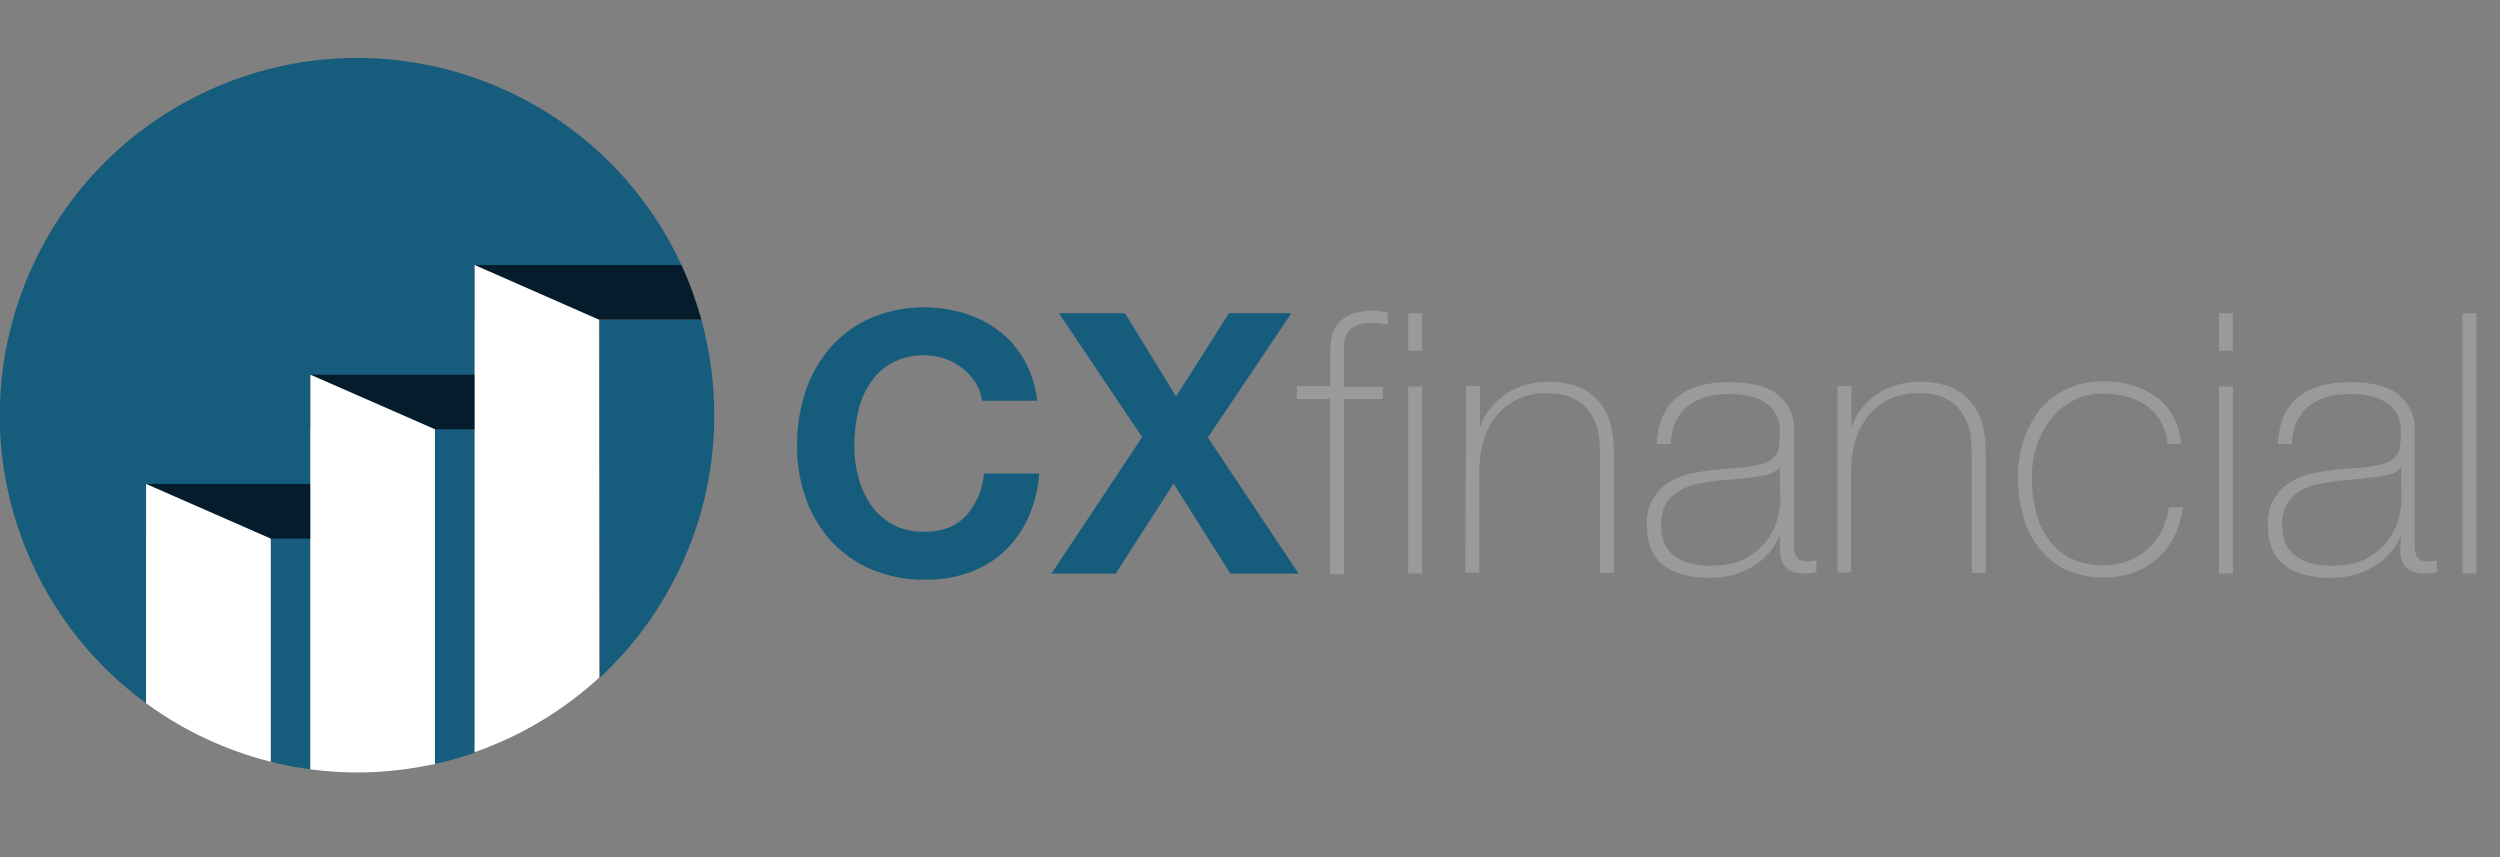
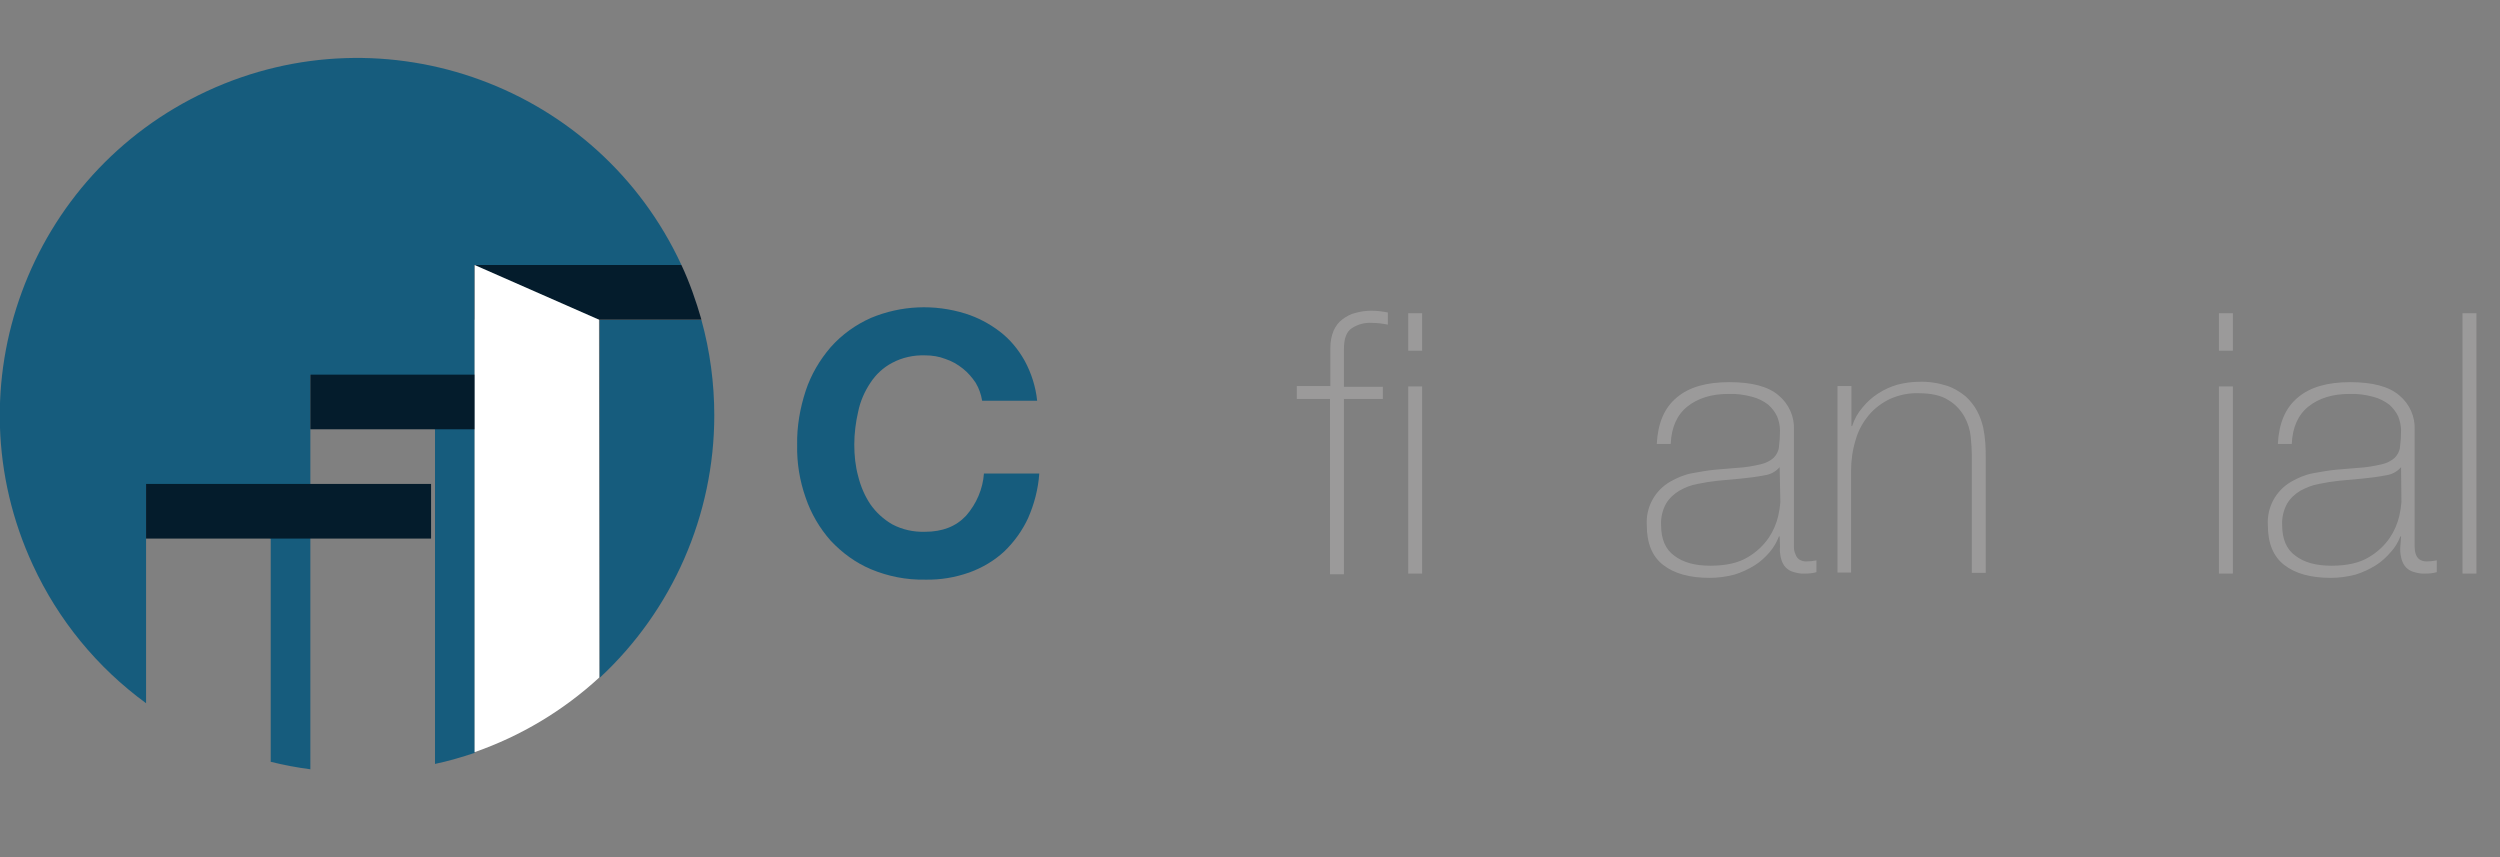
<svg xmlns="http://www.w3.org/2000/svg" version="1.1" id="Layer_1" x="0px" y="0px" viewBox="0 0 700 240" style="enable-background:new 0 0 700 240;" xml:space="preserve">
  <rect x="0" y="0" width="700" height="240" fill="#808080" stroke="none" />
  <style type="text/css">
	.st0{fill:#165C7D;}
	.st1{fill:#9B9A9A;}
	.st2{fill:#041C2C;}
	.st3{fill:#FFFFFF;}
</style>
  <g>
    <path class="st0" d="M273.2,107.2c-1-1.5-2.2-2.9-3.6-4c-1.5-1.2-3.1-2.1-4.9-2.7c-1.8-0.7-3.7-1-5.7-1c-3.2-0.1-6.4,0.6-9.2,2.1   c-2.5,1.3-4.6,3.3-6.1,5.6c-1.6,2.4-2.8,5.1-3.4,8c-0.7,3-1.1,6.2-1.1,9.3c0,3,0.3,6,1.1,8.9c0.7,2.8,1.8,5.4,3.4,7.8   c1.6,2.3,3.7,4.2,6.1,5.6c2.8,1.5,6,2.2,9.2,2.1c4.9,0,8.7-1.5,11.5-4.5c2.9-3.3,4.7-7.5,5-11.8h15.5c-0.3,4.3-1.4,8.5-3.1,12.4   c-1.6,3.5-3.9,6.7-6.7,9.4c-2.8,2.6-6.2,4.6-9.8,5.9c-4,1.4-8.1,2.1-12.4,2c-5.2,0.1-10.3-0.9-15.1-2.9c-4.3-1.8-8.1-4.6-11.3-8   c-3.1-3.5-5.5-7.6-7-12c-1.7-4.8-2.5-9.8-2.4-14.8c-0.1-5.2,0.8-10.3,2.4-15.2c1.5-4.5,3.9-8.6,7-12.2c3.1-3.5,7-6.3,11.3-8.2   c8.4-3.5,17.7-3.9,26.4-1.2c3.5,1.1,6.7,2.8,9.6,5c2.9,2.2,5.2,5,7,8.2c1.9,3.5,3.1,7.3,3.5,11.2H275   C274.7,110.4,274.1,108.7,273.2,107.2z" />
-     <path class="st0" d="M296.5,87.7H315l14.3,23.3l14.8-23.3h17.5l-23.4,34.8l25.4,38.1h-19.1l-15.9-25.2l-16.2,25.2h-18l25.4-38.2   L296.5,87.7z" />
  </g>
  <g>
    <path class="st1" d="M363.1,111.5v-3.4h9.4V97.3c0-1.6,0.3-3.2,0.9-4.7c0.6-1.3,1.4-2.4,2.5-3.2c1.1-0.8,2.3-1.5,3.7-1.8   c1.4-0.4,2.9-0.6,4.4-0.6c1.5,0,3.1,0.2,4.6,0.5v3.4c-1.5-0.3-3-0.5-4.6-0.5c-1.9-0.1-3.8,0.4-5.5,1.5c-1.5,1-2.2,2.9-2.2,5.9v10.5   h10.9v3.4h-10.9v49.1h-3.9v-49.1H363.1z" />
    <path class="st1" d="M394.3,98.2V87.7h3.9v10.5H394.3z M394.3,160.6v-52.4h3.9v52.4L394.3,160.6z" />
-     <path class="st1" d="M410.5,108.1h3.9v11.2h0.2c0.6-1.9,1.6-3.7,2.9-5.2c2.5-3.1,6-5.3,9.8-6.4c2-0.5,4-0.8,6-0.8   c2.6-0.1,5.3,0.3,7.8,1.1c1.9,0.6,3.7,1.7,5.2,3c1.3,1.2,2.4,2.6,3.2,4.1c0.8,1.5,1.3,3,1.7,4.6c0.3,1.5,0.5,3,0.6,4.5   c0.1,1.5,0.1,2.7,0.1,3.8v32.4h-3.9v-33.2c0-1.6-0.1-3.3-0.3-4.9c-0.2-2-0.8-3.9-1.8-5.7c-1.1-1.9-2.6-3.5-4.5-4.6   c-2-1.3-4.8-1.9-8.3-1.9c-2.8-0.1-5.5,0.5-8,1.6c-2.3,1.1-4.3,2.6-5.9,4.5c-1.7,2-3,4.4-3.7,6.9c-0.9,2.9-1.3,5.8-1.3,8.8v28.4   h-3.9L410.5,108.1z" />
    <path class="st1" d="M498.3,150.2h-0.2c-0.6,1.6-1.5,3.1-2.6,4.4c-1.2,1.4-2.6,2.7-4.2,3.7c-1.8,1.1-3.7,2-5.7,2.6   c-2.3,0.6-4.6,0.9-6.9,0.9c-5.6,0-9.9-1.2-13-3.6c-3.1-2.4-4.6-6.1-4.6-11.2c-0.3-4.9,2.2-9.6,6.5-12.1c1.9-1.1,4-2,6.2-2.4   c2.2-0.4,4.4-0.8,6.6-1l6-0.5c2.2-0.1,4.4-0.5,6.6-1c1.3-0.3,2.6-0.9,3.6-1.8c0.8-0.8,1.4-1.9,1.5-3c0.2-1.5,0.3-3.1,0.3-4.6   c0-1.4-0.3-2.7-0.8-4c-0.6-1.3-1.5-2.4-2.5-3.3c-1.3-1-2.9-1.8-4.5-2.2c-2.2-0.6-4.5-0.9-6.7-0.8c-4.7,0-8.5,1.2-11.4,3.5   s-4.5,5.8-4.7,10.5h-3.9c0.3-5.8,2.1-10.1,5.6-13c3.4-2.9,8.3-4.3,14.7-4.3c6.3,0,10.9,1.2,13.8,3.7c2.9,2.4,4.5,6,4.3,9.7v30.5   c0,0.8,0,1.5,0,2.2c0,0.7,0.1,1.4,0.4,2c0.2,0.6,0.5,1.1,1,1.5c0.6,0.4,1.3,0.6,2,0.6c1,0,1.9-0.1,2.9-0.3v3.3   c-1,0.3-2.1,0.4-3.2,0.4c-1.3,0.1-2.5-0.2-3.7-0.6c-0.8-0.3-1.6-0.9-2.1-1.6c-0.5-0.7-0.8-1.5-1-2.4c-0.2-1-0.3-2-0.2-3   L498.3,150.2z M498.3,130.8c-1.1,1.3-2.7,2.1-4.3,2.3c-2.1,0.4-4.3,0.7-6.5,0.9l-6.5,0.6c-1.9,0.2-3.8,0.5-5.7,0.9   c-1.8,0.3-3.5,1-5.1,1.9c-1.5,0.9-2.8,2.1-3.7,3.6c-1,1.8-1.5,3.9-1.4,6c0,3.9,1.2,6.8,3.7,8.6c2.5,1.9,5.8,2.8,10.1,2.8   c4.4,0,7.9-0.8,10.5-2.4c2.4-1.4,4.4-3.3,5.9-5.5c1.2-1.8,2.1-3.9,2.6-6c0.3-1.3,0.5-2.6,0.6-3.9L498.3,130.8z" />
    <path class="st1" d="M514.5,108.1h3.9v11.2h0.2c0.6-1.9,1.6-3.7,2.9-5.2c2.5-3.1,6-5.3,9.8-6.4c2-0.5,4-0.8,6-0.8   c2.6-0.1,5.3,0.3,7.8,1.1c1.9,0.6,3.7,1.7,5.3,3c1.3,1.2,2.4,2.6,3.2,4.1c0.8,1.5,1.3,3,1.7,4.6c0.3,1.5,0.5,3,0.6,4.5   c0.1,1.5,0.1,2.7,0.1,3.8v32.4h-3.9v-33.2c0-1.3-0.1-2.9-0.3-4.9c-0.2-2-0.8-3.9-1.8-5.7c-1.1-1.9-2.6-3.5-4.5-4.6   c-2-1.3-4.8-1.9-8.3-1.9c-2.8-0.1-5.5,0.5-8,1.6c-2.3,1.1-4.3,2.6-5.9,4.5c-1.7,2-3,4.4-3.7,6.9c-0.9,2.9-1.3,5.8-1.3,8.8v28.4   h-3.8V108.1z" />
-     <path class="st1" d="M606.9,124.3c-0.1-2.1-0.8-4.2-1.8-6.1c-0.9-1.7-2.3-3.2-3.8-4.4c-1.6-1.2-3.5-2.1-5.5-2.7   c-2.2-0.6-4.4-0.9-6.7-0.9c-3-0.1-6,0.6-8.7,2c-2.5,1.3-4.6,3.1-6.3,5.3c-1.7,2.3-3,4.8-3.9,7.6c-0.9,2.8-1.3,5.8-1.3,8.7   c0,3.3,0.4,6.6,1.2,9.8c0.7,2.8,2,5.5,3.8,7.8c1.7,2.2,3.8,4,6.3,5.1c2.8,1.3,5.8,1.9,8.9,1.8c2.3,0,4.6-0.4,6.8-1.2   c2-0.8,3.9-1.9,5.5-3.4c1.6-1.5,2.9-3.2,3.9-5.1c1-2.1,1.7-4.3,2-6.6h3.9c-0.3,2.9-1.2,5.8-2.5,8.4c-1.2,2.4-2.9,4.5-4.9,6.2   c-2,1.7-4.3,3-6.7,3.8c-6.2,2.1-13,1.7-18.9-1c-2.9-1.4-5.5-3.6-7.5-6.2c-2-2.7-3.4-5.7-4.3-8.9c-0.9-3.4-1.4-7-1.4-10.6   c0-3.5,0.5-7,1.6-10.4c1-3.1,2.6-6,4.6-8.6c2.1-2.5,4.6-4.5,7.6-5.8c3.2-1.5,6.7-2.2,10.3-2.1c2.7,0,5.4,0.3,8,1.1   c2.4,0.7,4.6,1.8,6.6,3.2c2,1.5,3.6,3.3,4.8,5.5c1.3,2.4,2,5,2.2,7.7L606.9,124.3z" />
    <path class="st1" d="M621.3,98.2V87.7h3.9v10.5H621.3z M621.3,160.6v-52.4h3.9v52.4L621.3,160.6z" />
    <path class="st1" d="M672.3,150.2h-0.2c-0.6,1.6-1.5,3.1-2.7,4.4c-1.2,1.4-2.6,2.7-4.2,3.7c-1.8,1.1-3.7,2-5.7,2.6   c-2.3,0.6-4.6,0.9-6.9,0.9c-5.6,0-9.9-1.2-13-3.6c-3.1-2.4-4.6-6.1-4.6-11.2c-0.3-4.9,2.2-9.6,6.5-12.1c1.9-1.1,4-2,6.2-2.4   c2.2-0.4,4.4-0.8,6.6-1l6-0.5c2.2-0.1,4.4-0.5,6.6-1c1.3-0.3,2.6-0.9,3.6-1.8c0.8-0.8,1.4-1.9,1.5-3c0.2-1.5,0.3-3.1,0.3-4.6   c0-1.4-0.3-2.7-0.8-4c-0.6-1.3-1.5-2.4-2.5-3.3c-1.3-1-2.9-1.8-4.5-2.2c-2.2-0.6-4.5-0.9-6.7-0.8c-4.7,0-8.5,1.2-11.4,3.5   c-2.9,2.3-4.5,5.8-4.7,10.5h-3.9c0.3-5.8,2.1-10.1,5.6-13c3.4-2.9,8.3-4.3,14.6-4.3c6.3,0,10.9,1.2,13.8,3.7c2.9,2.4,4.5,6,4.3,9.7   v30.5c0,0.8,0,1.5,0,2.2c0,0.7,0.1,1.4,0.3,2c0.2,0.6,0.5,1.1,1,1.5c0.6,0.4,1.3,0.6,2,0.6c1,0,1.9-0.1,2.9-0.3v3.3   c-1,0.3-2.1,0.4-3.2,0.4c-1.3,0.1-2.5-0.2-3.7-0.6c-0.8-0.3-1.6-0.9-2.1-1.6c-0.5-0.7-0.8-1.5-1-2.4c-0.2-1-0.3-2-0.2-3   L672.3,150.2z M672.3,130.8c-1.1,1.3-2.7,2.1-4.3,2.3c-2.1,0.4-4.3,0.7-6.5,0.9l-6.5,0.6c-1.9,0.2-3.8,0.5-5.7,0.9   c-1.8,0.3-3.5,1-5.2,1.9c-1.5,0.9-2.8,2.1-3.7,3.6c-1,1.8-1.5,3.9-1.4,6c0,3.9,1.2,6.8,3.7,8.6c2.5,1.9,5.8,2.8,10.1,2.8   c4.4,0,7.9-0.8,10.5-2.4c2.4-1.4,4.4-3.3,5.9-5.5c1.2-1.8,2.1-3.9,2.6-6c0.3-1.3,0.5-2.6,0.6-3.9L672.3,130.8z" />
    <path class="st1" d="M693.4,87.7v72.9h-3.9V87.7H693.4z" />
  </g>
  <path class="st0" d="M132.9,89.5V74.2h57.9C167.6,24.1,108.1,2.3,58,25.5s-72,82.6-48.8,132.7c7.1,15.4,18,28.7,31.7,38.7v-61.4  l34.9,15.3v62.5c3.6,0.9,7.3,1.6,11.1,2.1V104.9l34.9,15.3v93.7c3.8-0.8,7.5-1.9,11.1-3.1L132.9,89.5L132.9,89.5z" />
  <path class="st2" d="M132.9,74.2v15.3h63.5c-1.5-5.2-3.3-10.4-5.6-15.3H132.9z" />
  <rect x="86.9" y="104.9" class="st2" width="79.9" height="15.3" />
  <rect x="40.9" y="135.5" class="st2" width="79.8" height="15.3" />
  <path class="st0" d="M200,116.3c0-9-1.2-18-3.6-26.7h-28.6h0.1v100.2C188.3,170.9,200,144.2,200,116.3z" />
  <path class="st3" d="M167.7,89.5l-34.8-15.3v136.4c12.9-4.5,24.8-11.6,34.9-20.9L167.7,89.5L167.7,89.5z" />
-   <path class="st3" d="M86.9,104.9v110.5c11.6,1.6,23.4,1,34.9-1.5v-93.7L86.9,104.9z" />
-   <path class="st3" d="M40.9,135.5v61.4c10.5,7.7,22.3,13.2,34.9,16.4v-62.5L40.9,135.5z" />
</svg>